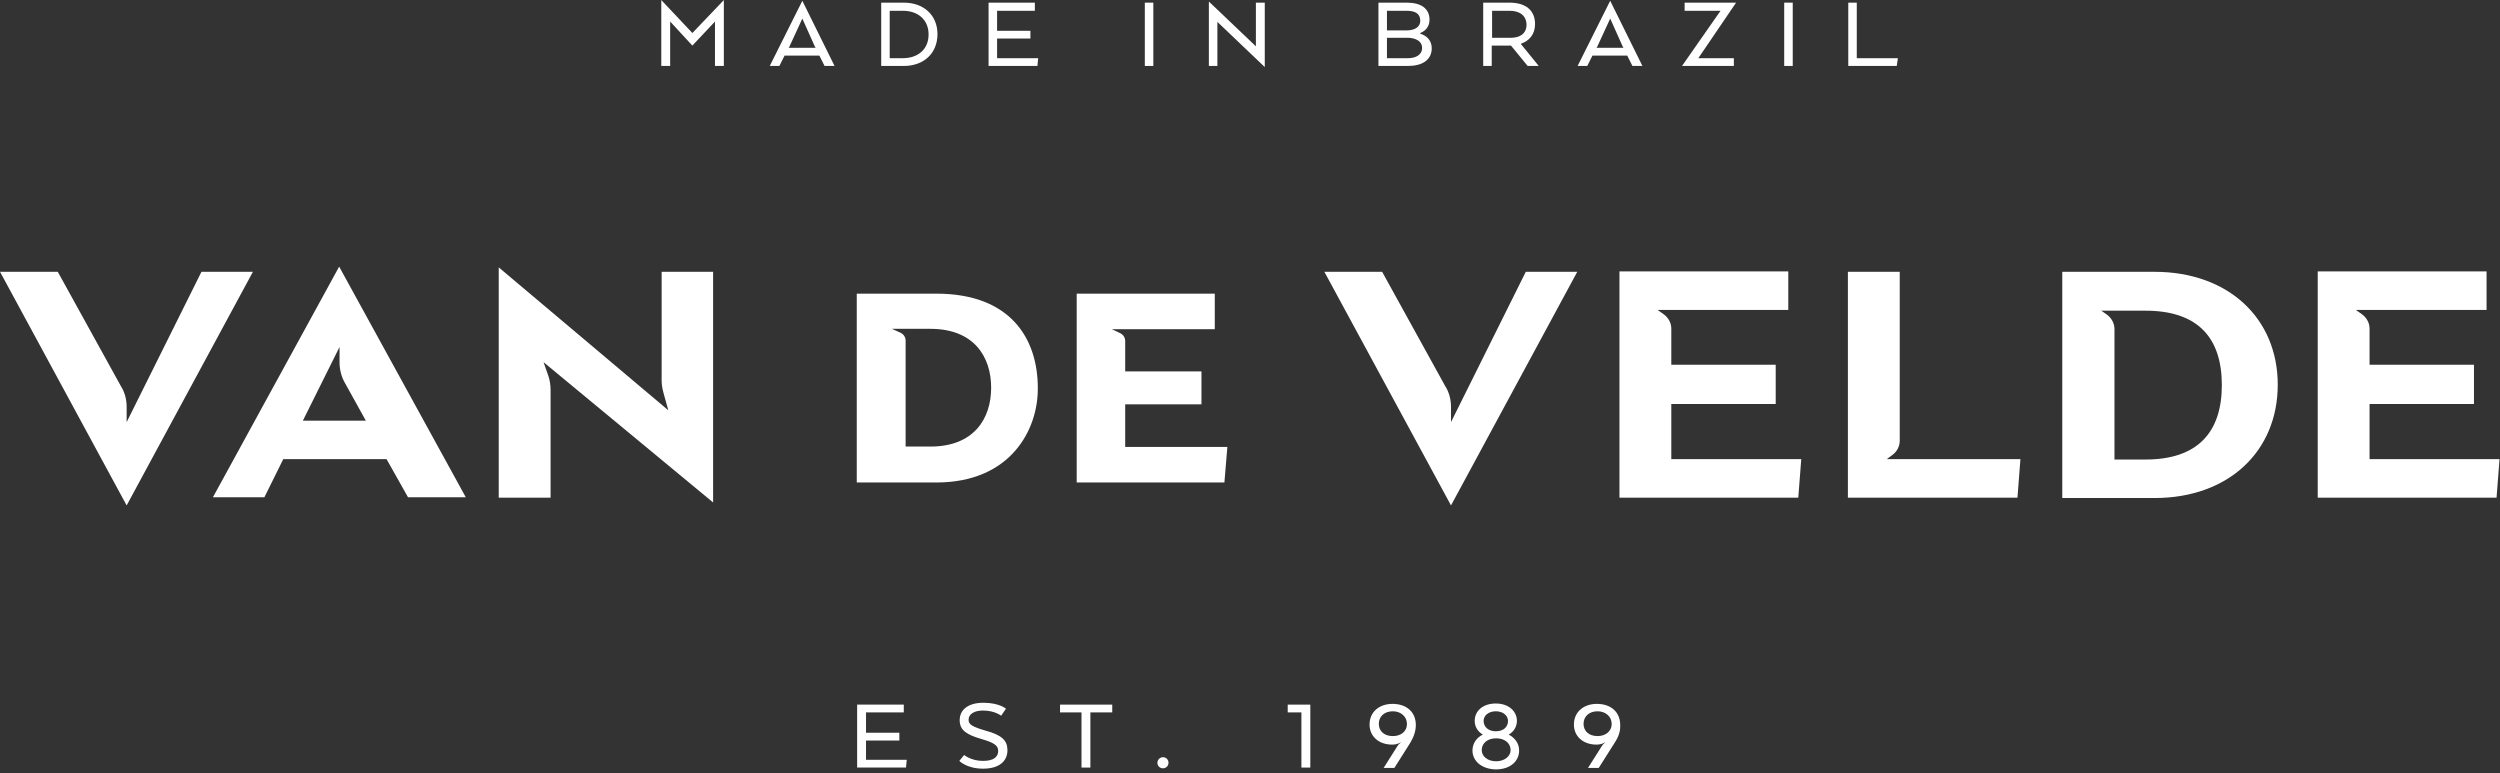
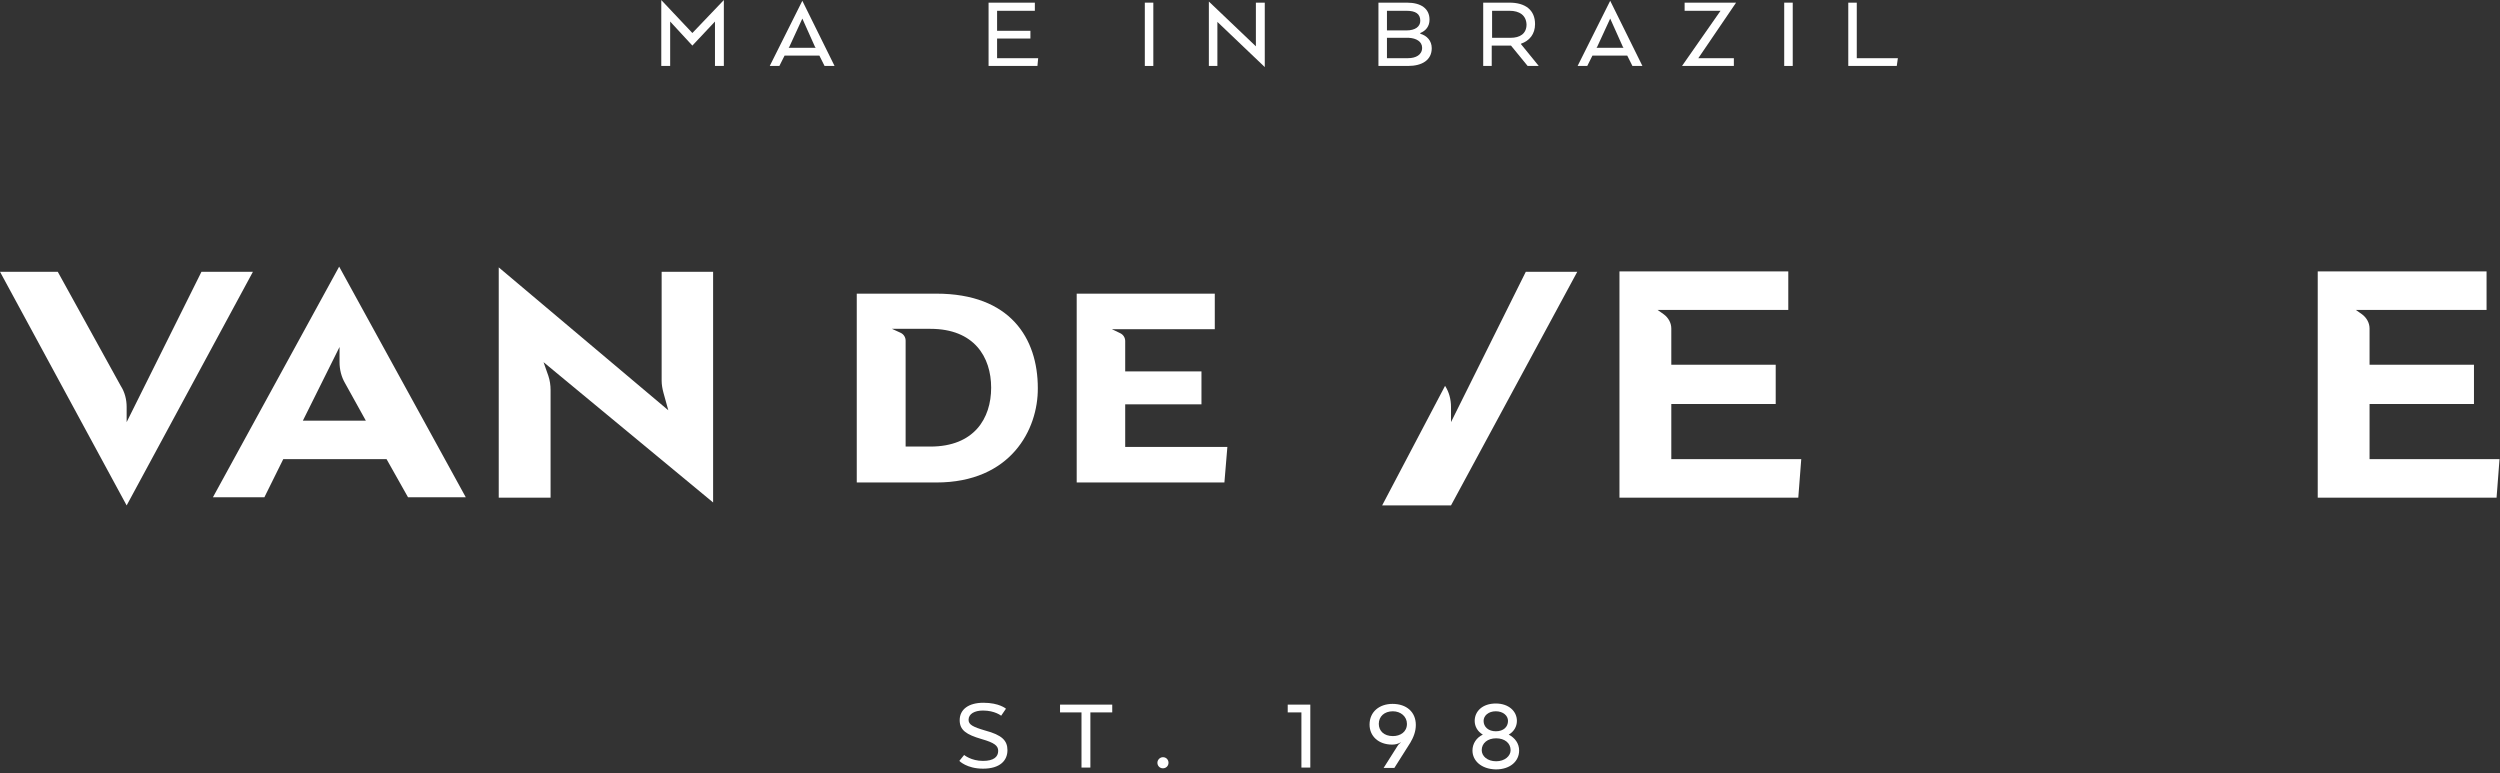
<svg xmlns="http://www.w3.org/2000/svg" width="152" height="47" viewBox="0 0 152 47" fill="none">
  <rect x="0" y="0" width="152" height="47" fill="#333333" stroke="none" />
  <path fill-rule="evenodd" clip-rule="evenodd" d="M43.47 1.309L42.096 2.772L40.746 1.309V4.01H40.206V0.003L42.096 2.007L44.01 0.003V4.01H43.47V1.309Z" fill="white" />
  <path fill-rule="evenodd" clip-rule="evenodd" d="M48.782 1.129L47.994 2.84L47.949 2.907H49.593L49.548 2.84L48.782 1.129ZM48.782 0.048L50.741 4.01H50.133L49.818 3.38H47.702L47.386 4.01H46.801L48.782 0.048Z" fill="white" />
-   <path fill-rule="evenodd" clip-rule="evenodd" d="M54.094 0.656V3.537H54.905C55.783 3.537 56.458 3.02 56.458 2.097C56.458 1.174 55.783 0.656 54.905 0.656H54.094ZM54.95 4.01H53.577V0.161H54.95C56.165 0.161 56.998 0.926 56.998 2.074C56.998 3.245 56.165 4.01 54.95 4.01Z" fill="white" />
  <path fill-rule="evenodd" clip-rule="evenodd" d="M62.649 2.344H60.623V3.537H63.121L63.076 4.01H60.105V0.161H62.919V0.656H60.623V1.872H62.649V2.344Z" fill="white" />
  <path d="M70.122 0.161H69.605V4.01H70.122V0.161Z" fill="white" />
  <path fill-rule="evenodd" clip-rule="evenodd" d="M76.898 4.078L74.017 1.331V4.01H73.499V0.093L76.358 2.817V0.161H76.898V4.078Z" fill="white" />
  <path fill-rule="evenodd" clip-rule="evenodd" d="M84.327 2.299V3.537H85.61C86.082 3.537 86.465 3.335 86.465 2.907C86.465 2.524 86.105 2.322 85.655 2.299H84.327ZM85.52 0.656H84.327V1.849H85.52C86.037 1.849 86.353 1.624 86.353 1.264C86.353 0.836 86.06 0.656 85.52 0.656ZM85.61 4.01H83.809V0.161H85.542C86.398 0.161 86.915 0.521 86.915 1.196C86.915 1.601 86.69 1.872 86.353 2.007V2.052C86.758 2.164 87.05 2.479 87.05 2.93C87.05 3.65 86.465 4.01 85.61 4.01Z" fill="white" />
  <path fill-rule="evenodd" clip-rule="evenodd" d="M91.778 0.656H90.719V2.299H91.845C92.408 2.299 92.813 2.052 92.813 1.489C92.79 0.926 92.385 0.656 91.778 0.656ZM93.331 1.466C93.331 2.074 92.993 2.479 92.475 2.659V2.682L93.556 4.01H92.88L91.868 2.772H90.697V4.01H90.179V0.161H91.778C92.745 0.161 93.331 0.611 93.331 1.466Z" fill="white" />
  <path fill-rule="evenodd" clip-rule="evenodd" d="M102.267 4.01L104.608 0.656H102.425V0.161H105.554L103.258 3.537H105.419V4.01H102.267Z" fill="white" />
  <path d="M108.998 0.161H108.48V4.01H108.998V0.161Z" fill="white" />
  <path fill-rule="evenodd" clip-rule="evenodd" d="M112.375 4.01V0.161H112.892V3.537H115.391L115.323 4.01H112.375Z" fill="white" />
  <path fill-rule="evenodd" clip-rule="evenodd" d="M97.9 1.129L97.112 2.84L97.067 2.907H98.711L98.666 2.84L97.9 1.129ZM97.9 0.048L99.859 4.01H99.251L98.936 3.38H96.82L96.505 4.01H95.919L97.9 0.048Z" fill="white" />
  <path fill-rule="evenodd" clip-rule="evenodd" d="M58.619 45.902C58.619 45.902 59.047 46.263 59.767 46.263C60.42 46.263 60.69 46.015 60.69 45.655C60.69 45.34 60.465 45.16 59.677 44.934C58.754 44.664 58.349 44.394 58.349 43.786C58.349 43.134 58.889 42.728 59.79 42.728C60.758 42.728 61.163 43.089 61.163 43.089L60.87 43.516C60.87 43.516 60.488 43.201 59.767 43.201C59.25 43.201 58.889 43.404 58.889 43.764C58.889 44.056 59.137 44.192 59.902 44.417C60.915 44.687 61.253 45.025 61.253 45.61C61.253 46.24 60.803 46.735 59.767 46.735C58.777 46.735 58.327 46.263 58.327 46.263L58.619 45.902Z" fill="white" />
  <path fill-rule="evenodd" clip-rule="evenodd" d="M64.45 42.841H67.624V43.314H66.295V46.668H65.755V43.314H64.45V42.841Z" fill="white" />
  <path fill-rule="evenodd" clip-rule="evenodd" d="M70.707 46.037C70.91 46.037 71.045 46.195 71.045 46.375C71.045 46.578 70.887 46.713 70.707 46.713C70.505 46.713 70.37 46.555 70.37 46.375C70.37 46.195 70.527 46.037 70.707 46.037Z" fill="white" />
  <path fill-rule="evenodd" clip-rule="evenodd" d="M78.293 42.841H79.667V46.668H79.126V43.314H78.293V42.841Z" fill="white" />
  <path fill-rule="evenodd" clip-rule="evenodd" d="M85.542 44.011C85.542 43.561 85.159 43.246 84.687 43.246C84.169 43.246 83.831 43.561 83.831 44.011C83.831 44.439 84.147 44.754 84.687 44.754C85.137 44.754 85.542 44.507 85.542 44.011ZM85.745 45.16L84.777 46.69H84.124L84.979 45.34C85.047 45.227 85.159 45.16 85.159 45.16V45.137C85.002 45.227 84.844 45.272 84.642 45.272C83.809 45.272 83.269 44.754 83.269 44.056C83.269 43.269 83.876 42.796 84.664 42.796C85.52 42.796 86.082 43.291 86.082 44.079C86.082 44.462 85.947 44.822 85.745 45.16Z" fill="white" />
  <path fill-rule="evenodd" clip-rule="evenodd" d="M91.687 43.831C91.687 43.516 91.395 43.246 90.945 43.246C90.494 43.246 90.202 43.516 90.202 43.831C90.202 44.192 90.494 44.462 90.945 44.462C91.417 44.462 91.687 44.192 91.687 43.831ZM91.845 45.61C91.845 45.182 91.485 44.889 90.967 44.889C90.449 44.889 90.089 45.182 90.089 45.61C90.089 45.97 90.427 46.285 90.967 46.285C91.485 46.285 91.845 45.97 91.845 45.61ZM89.526 45.632C89.526 45.205 89.774 44.844 90.157 44.664C89.841 44.484 89.661 44.169 89.661 43.831C89.661 43.246 90.134 42.773 90.945 42.773C91.732 42.773 92.228 43.246 92.228 43.831C92.228 44.169 92.048 44.484 91.732 44.664C92.115 44.867 92.363 45.205 92.363 45.632C92.363 46.263 91.845 46.78 90.945 46.78C90.044 46.758 89.526 46.24 89.526 45.632Z" fill="white" />
-   <path fill-rule="evenodd" clip-rule="evenodd" d="M97.99 44.011C97.99 43.561 97.608 43.246 97.135 43.246C96.617 43.246 96.28 43.561 96.28 44.011C96.28 44.439 96.595 44.754 97.135 44.754C97.563 44.754 97.99 44.507 97.99 44.011ZM98.171 45.16L97.203 46.69H96.55L97.405 45.34C97.473 45.227 97.585 45.16 97.585 45.16V45.137C97.428 45.227 97.27 45.272 97.067 45.272C96.235 45.272 95.694 44.754 95.694 44.056C95.694 43.269 96.302 42.796 97.09 42.796C97.945 42.796 98.508 43.291 98.508 44.079C98.531 44.462 98.396 44.822 98.171 45.16Z" fill="white" />
-   <path fill-rule="evenodd" clip-rule="evenodd" d="M54.68 45.025H52.654V46.195H55.13L55.085 46.668H52.114V42.841H54.95V43.314H52.654V44.552H54.68V45.025Z" fill="white" />
  <path fill-rule="evenodd" clip-rule="evenodd" d="M43.357 30.55L33.047 22.019L33.34 22.852C33.43 23.122 33.475 23.414 33.475 23.707V30.258H30.323V16.256L40.633 24.945L40.34 23.887C40.273 23.639 40.228 23.392 40.228 23.144V16.526H43.357V30.55Z" fill="white" />
  <path fill-rule="evenodd" clip-rule="evenodd" d="M107.963 24.562H101.615V27.916H109.516L109.336 30.258H98.463V16.503H108.728V18.845H100.782L101.164 19.115C101.435 19.317 101.615 19.633 101.615 19.97V22.176H107.963V24.562Z" fill="white" />
  <path fill-rule="evenodd" clip-rule="evenodd" d="M150.417 24.562H144.069V27.916H151.971L151.791 30.258H140.918V16.503H151.183V18.845H143.237L143.619 19.115C143.889 19.317 144.069 19.633 144.069 19.97V22.176H150.417V24.562Z" fill="white" />
  <path fill-rule="evenodd" clip-rule="evenodd" d="M73.049 24.585H68.412V27.174H74.624L74.444 29.335H65.463V17.854H73.859V20.015H67.601L68.119 20.263C68.299 20.353 68.412 20.533 68.412 20.735V22.581H73.049V24.585Z" fill="white" />
-   <path fill-rule="evenodd" clip-rule="evenodd" d="M127.727 18.867L128.11 19.137C128.38 19.34 128.56 19.655 128.56 20.015V27.939H130.451C133.602 27.939 135.088 26.296 135.088 23.414C135.088 20.533 133.625 18.89 130.451 18.89H127.727V18.867ZM130.991 30.28H125.386V16.526H130.991C135.493 16.526 138.487 19.362 138.487 23.392C138.487 27.421 135.516 30.28 130.991 30.28Z" fill="white" />
-   <path fill-rule="evenodd" clip-rule="evenodd" d="M112.352 30.28V16.526H115.504V26.791C115.504 27.128 115.346 27.444 115.076 27.646L114.716 27.916H122.842L122.662 30.258H112.352V30.28Z" fill="white" />
  <path fill-rule="evenodd" clip-rule="evenodd" d="M54.23 19.993L54.77 20.24C54.95 20.33 55.062 20.51 55.062 20.713V27.151H56.571C59.227 27.151 60.262 25.44 60.262 23.572C60.262 21.703 59.227 19.993 56.571 19.993H54.23ZM56.931 29.335H52.091V17.854H56.931C61.433 17.854 63.099 20.578 63.099 23.594C63.121 26.116 61.456 29.335 56.931 29.335Z" fill="white" />
-   <path fill-rule="evenodd" clip-rule="evenodd" d="M88.221 24.742V25.665L92.768 16.526H95.897L88.221 30.73L80.522 16.526H84.034L87.86 23.459C88.108 23.842 88.221 24.292 88.221 24.742Z" fill="white" />
+   <path fill-rule="evenodd" clip-rule="evenodd" d="M88.221 24.742V25.665L92.768 16.526H95.897L88.221 30.73H84.034L87.86 23.459C88.108 23.842 88.221 24.292 88.221 24.742Z" fill="white" />
  <path fill-rule="evenodd" clip-rule="evenodd" d="M7.7 24.742V25.665L12.248 16.526H15.377L7.7 30.73L0.002 16.526H3.513L7.34 23.459C7.588 23.842 7.7 24.292 7.7 24.742Z" fill="white" />
  <path fill-rule="evenodd" clip-rule="evenodd" d="M18.415 25.575L20.644 21.096V22.019C20.644 22.469 20.756 22.919 20.982 23.302L22.242 25.575H18.415ZM24.808 30.235H28.32L20.621 16.211L12.945 30.235H16.074L17.222 27.916H23.503L24.808 30.235Z" fill="white" />
</svg>